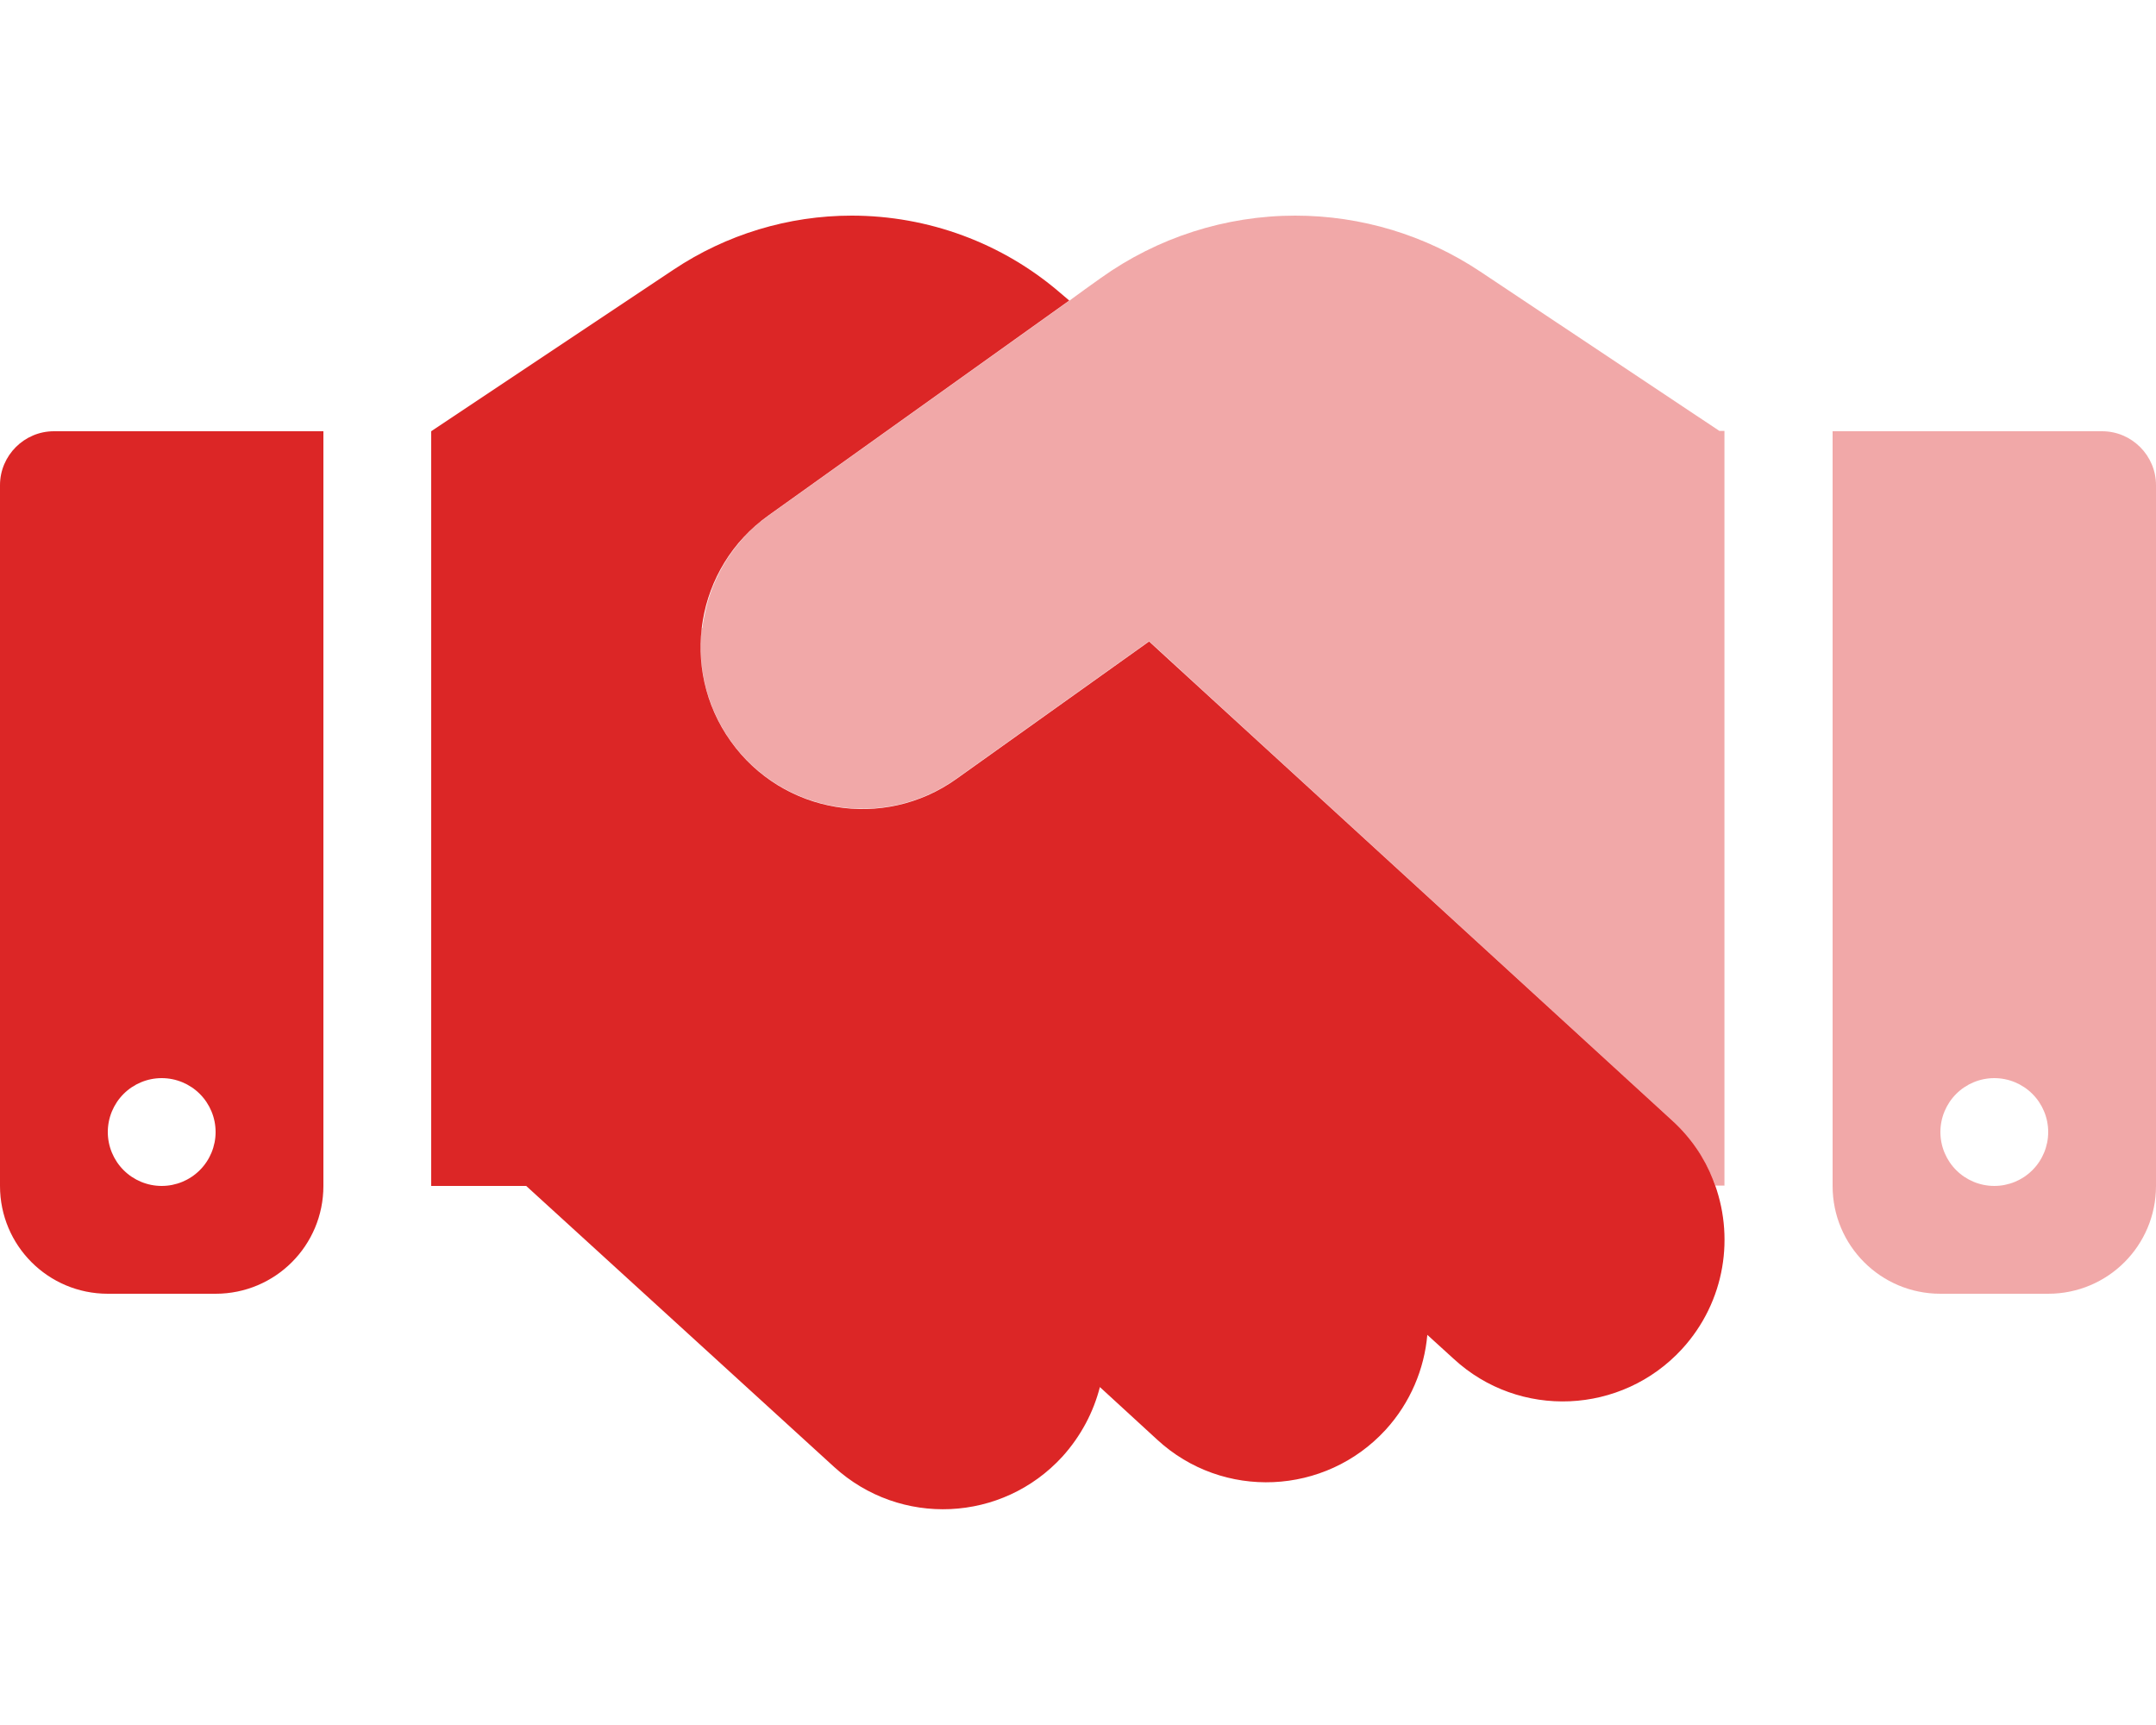
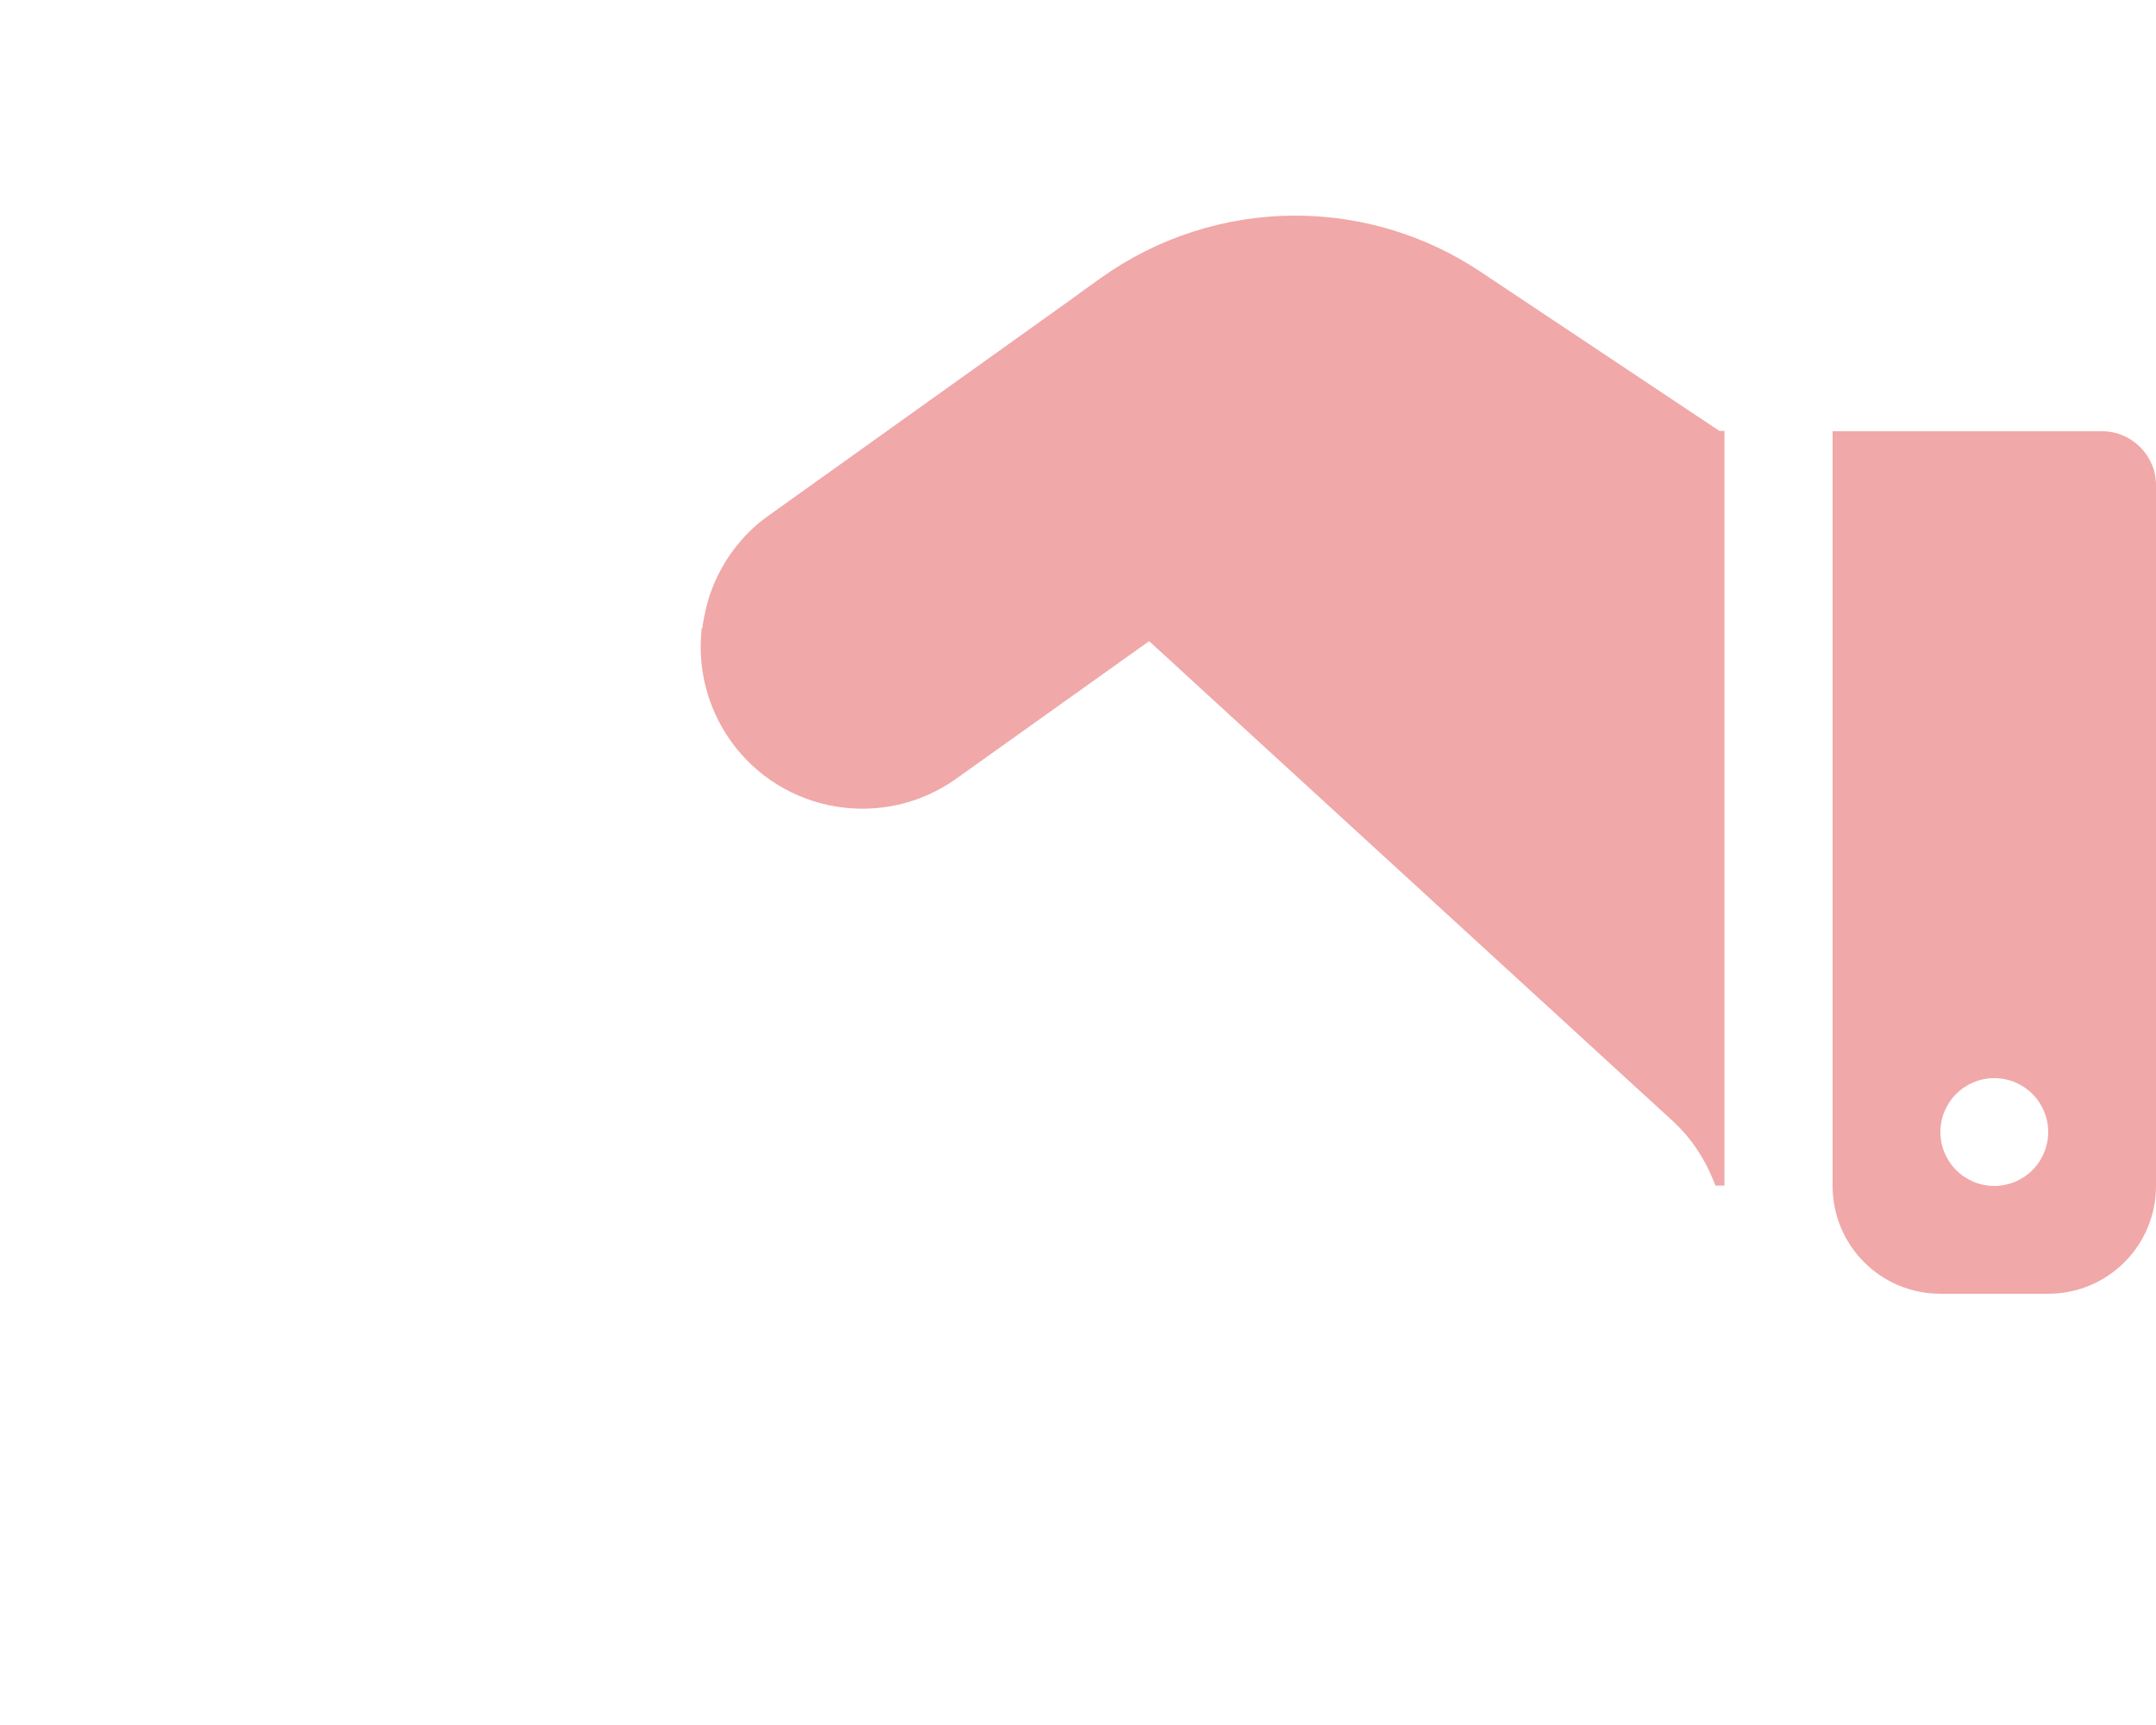
<svg xmlns="http://www.w3.org/2000/svg" width="80" height="64" viewBox="0 0 80 64" fill="none">
  <path opacity="0.4" d="M26.038 23.3C26.025 23.413 26.012 23.538 26.012 23.65C26 23.762 26 23.887 26 24C26 25.212 26.363 26.425 27.113 27.488C29.038 30.188 32.788 30.812 35.487 28.887L42.638 23.788C43.188 24.288 43.737 24.788 44.275 25.288L62.05 41.575C62.737 42.2 63.237 42.962 63.562 43.763C63.6 43.837 63.625 43.913 63.65 43.987H63.987V15.988H63.8L54.925 10.075C52.9 8.725 50.513 8 48.062 8C45.475 8 42.95 8.812 40.85 10.312C40.462 10.588 40.075 10.863 39.688 11.15C35.962 13.812 32.25 16.462 28.525 19.125C28.425 19.2 28.325 19.275 28.225 19.35C28.125 19.425 28.038 19.512 27.95 19.587C27.775 19.75 27.6 19.925 27.45 20.113C27.137 20.475 26.875 20.875 26.663 21.3C26.45 21.725 26.288 22.163 26.188 22.613C26.137 22.837 26.087 23.075 26.062 23.3H26.038ZM68 16V44C68 46.212 69.787 48 72 48H76C78.213 48 80 46.212 80 44V18C80 16.9 79.1 16 78 16H68ZM76 42C76 42.53 75.789 43.039 75.414 43.414C75.039 43.789 74.53 44 74 44C73.47 44 72.961 43.789 72.586 43.414C72.211 43.039 72 42.53 72 42C72 41.47 72.211 40.961 72.586 40.586C72.961 40.211 73.47 40 74 40C74.53 40 75.039 40.211 75.414 40.586C75.789 40.961 76 41.47 76 42Z" fill="#DC2626" />
-   <path d="M19.525 44H16V16L25 10C26.95 8.7 29.25 8 31.6 8C34.438 8 37.188 9.012 39.337 10.863L39.675 11.15L28.512 19.125C25.812 21.05 25.188 24.8 27.113 27.5C29.038 30.2 32.788 30.825 35.487 28.9L42.638 23.8L44.275 25.3L62.05 41.575C62.737 42.2 63.25 42.962 63.562 43.763C64.388 45.837 64.025 48.288 62.413 50.05C60.175 52.487 56.375 52.663 53.938 50.413L52.962 49.525C52.85 50.788 52.337 52.038 51.413 53.05C49.175 55.487 45.375 55.663 42.938 53.413L40.812 51.462C40.575 52.388 40.112 53.275 39.425 54.038C37.188 56.487 33.4 56.663 30.95 54.425L19.525 44ZM0 18C0 16.9 0.9 16 2 16H12V44C12 46.212 10.213 48 8 48H4C1.788 48 0 46.212 0 44V18ZM8 42C8 41.47 7.789 40.961 7.414 40.586C7.039 40.211 6.53 40 6 40C5.47 40 4.961 40.211 4.586 40.586C4.211 40.961 4 41.47 4 42C4 42.53 4.211 43.039 4.586 43.414C4.961 43.789 5.47 44 6 44C6.53 44 7.039 43.789 7.414 43.414C7.789 43.039 8 42.53 8 42Z" fill="#DC2626" />
</svg>